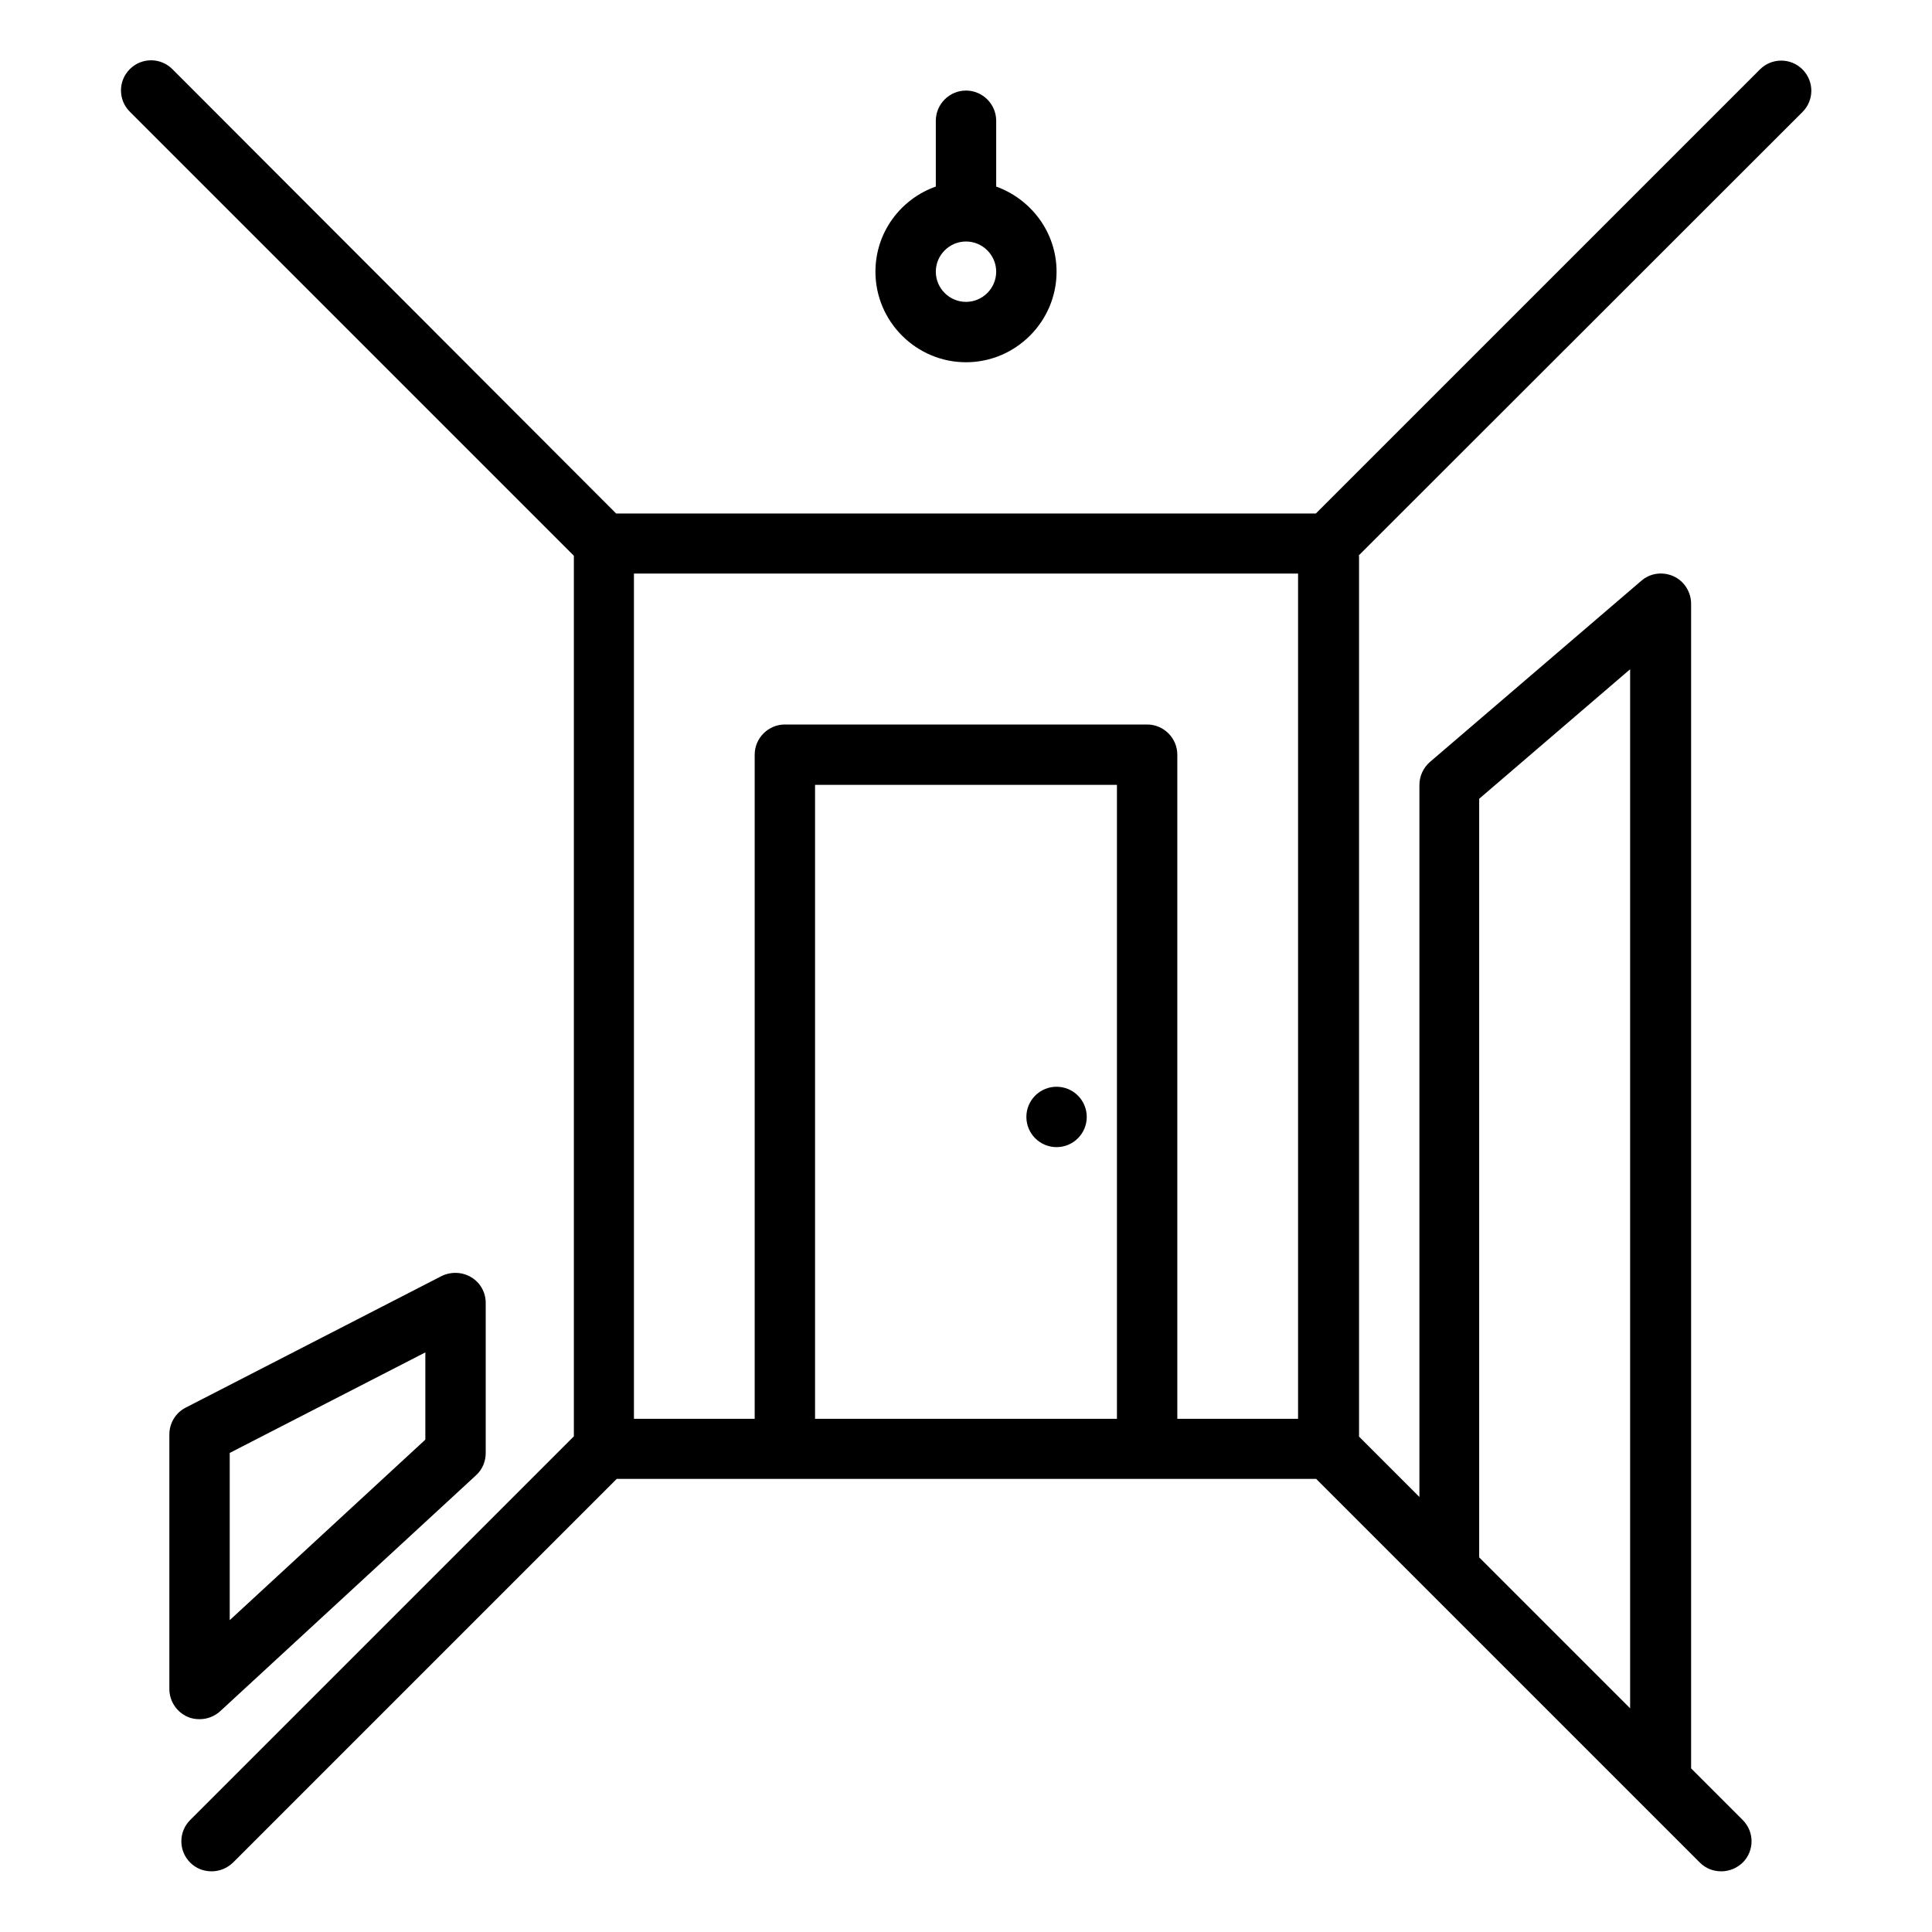
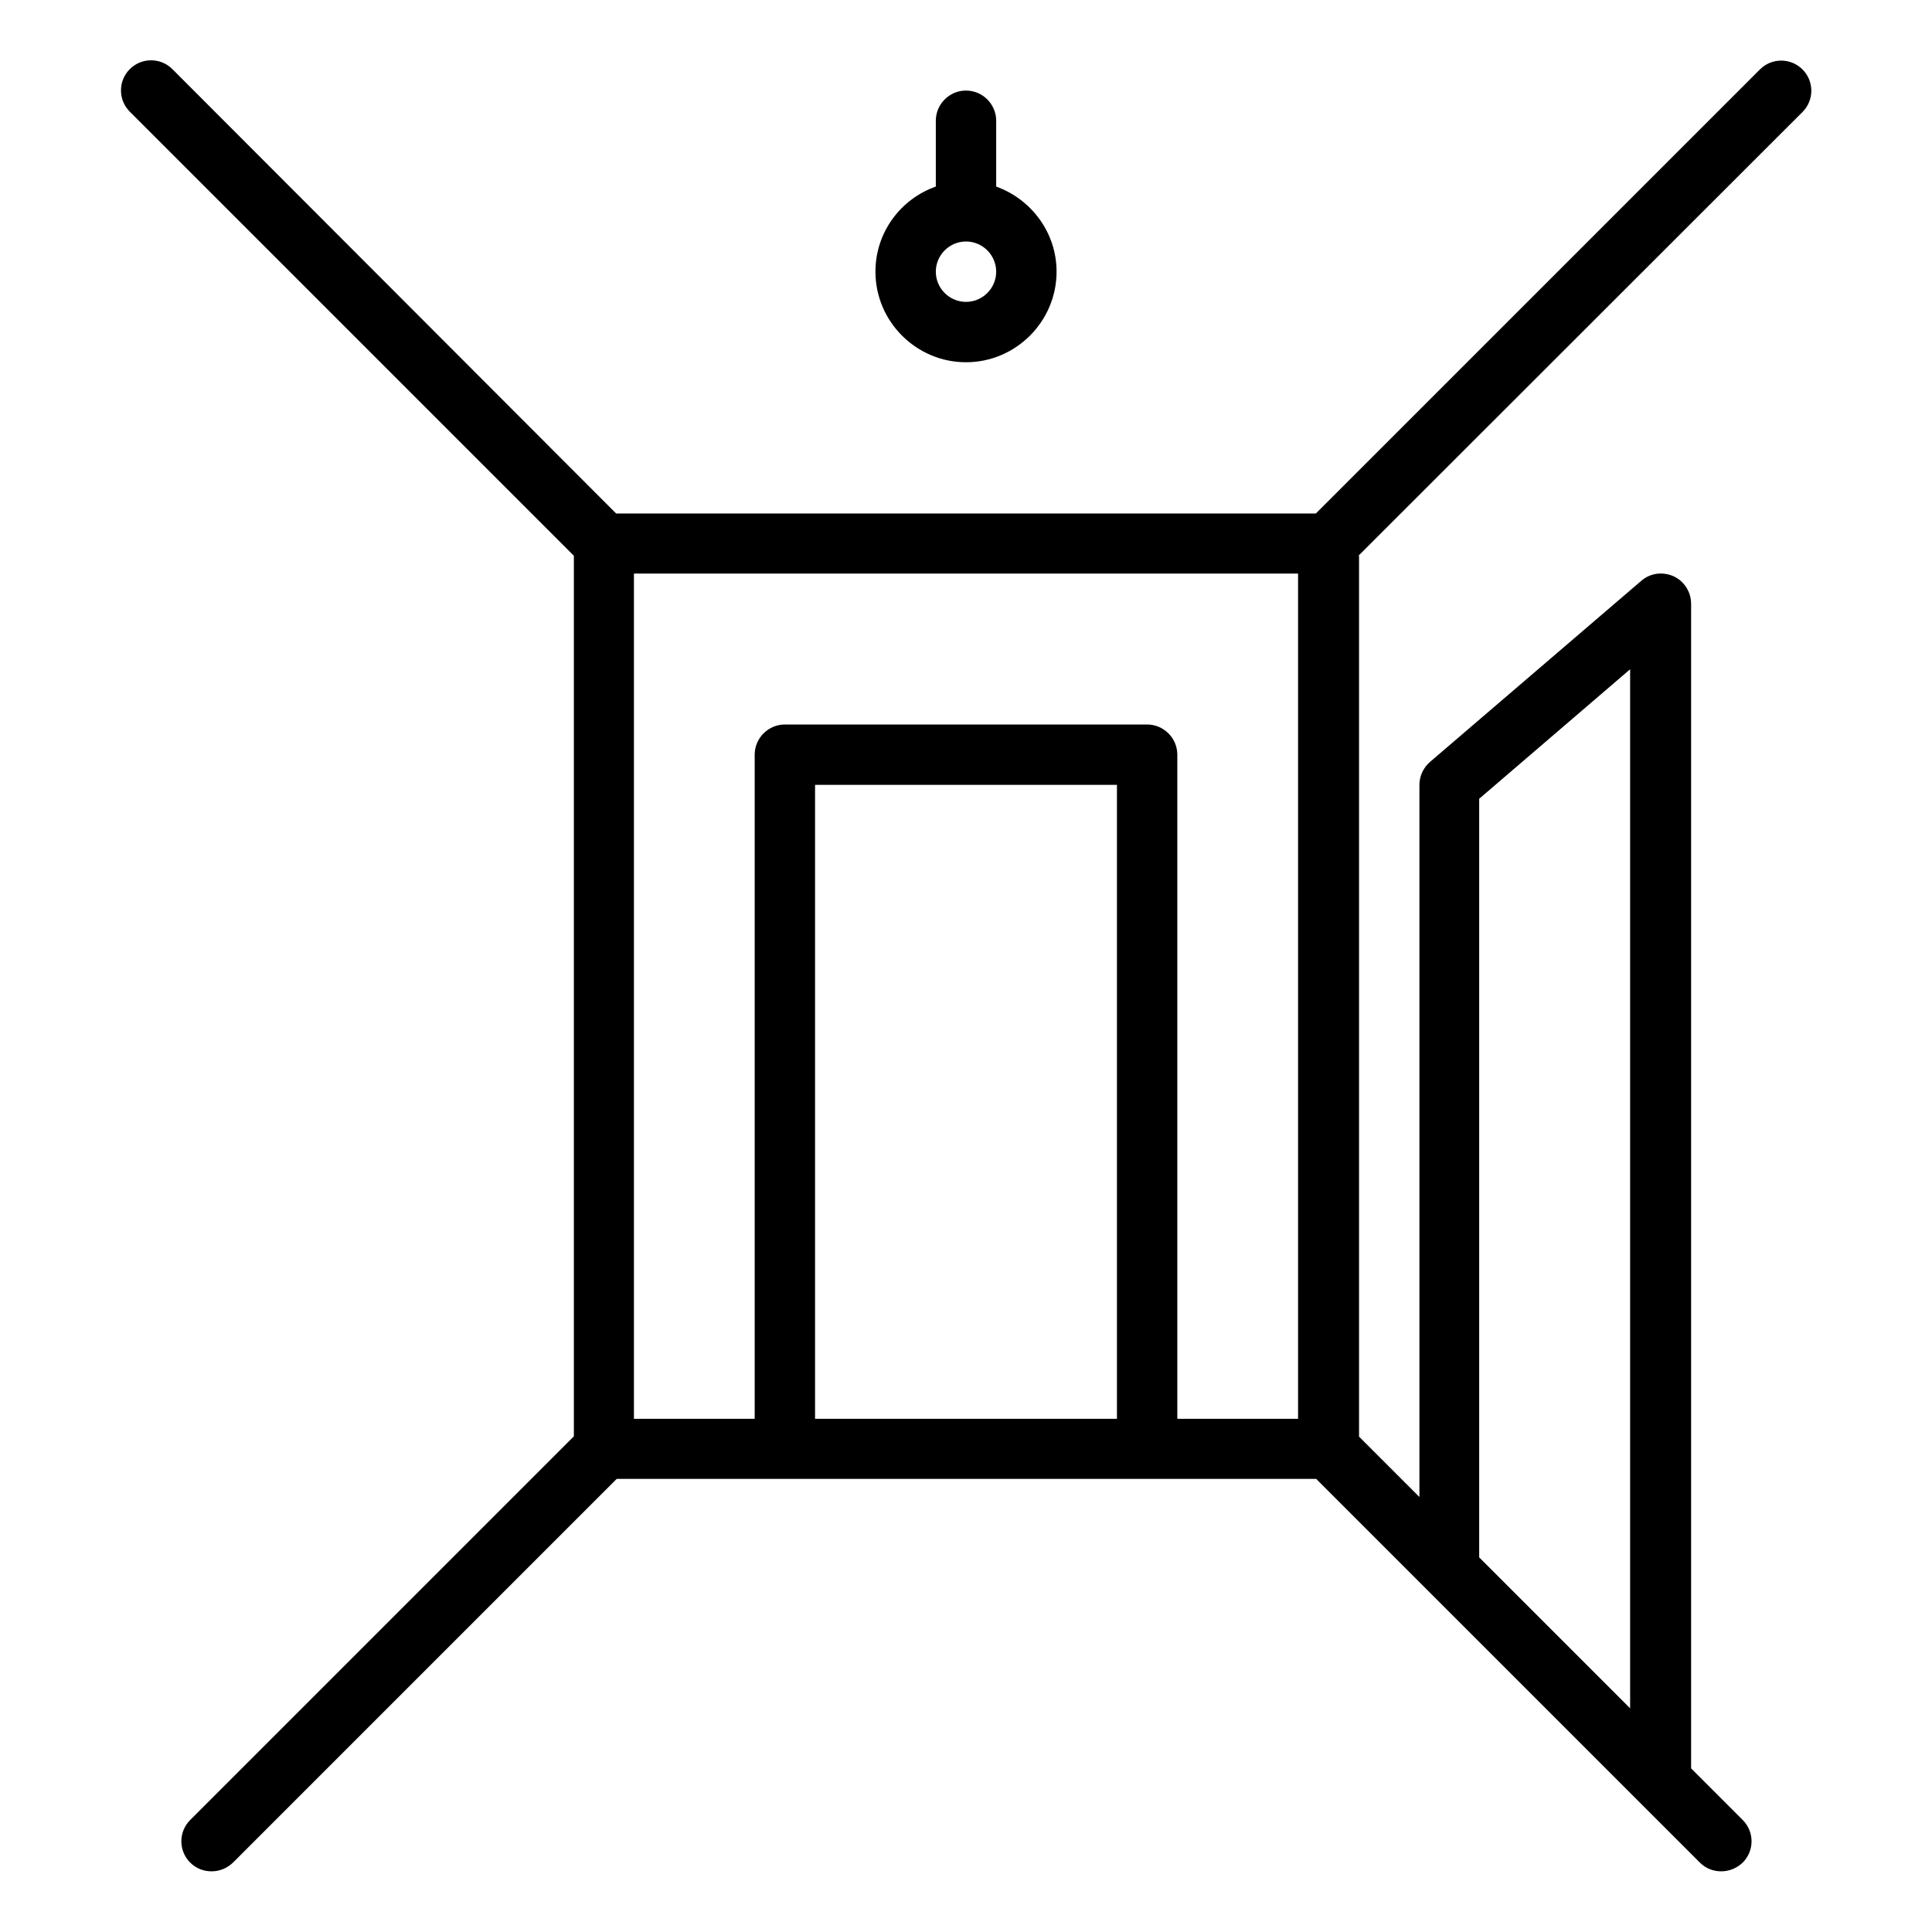
<svg xmlns="http://www.w3.org/2000/svg" data-sanitized-data-name="Layer 2" data-name="Layer 2" width="512" viewBox="0 0 64 64" height="512" id="Layer_2">
  <path d="m45 18.41 14.71-14.7c.39-.39.39-1.02 0-1.41s-1.02-.39-1.41 0l-14.71 14.71h-23.18l-14.7-14.72c-.39-.39-1.02-.39-1.41 0s-.39 1.02 0 1.41l14.71 14.71v29.17l-12.71 12.71c-.39.39-.39 1.02 0 1.41.2.2.45.29.71.29s.51-.1.71-.29l12.71-12.71h23.17l3.71 3.71s7 7 7 7 2 2 2 2c.2.2.45.29.71.29s.51-.1.71-.29c.39-.39.39-1.02 0-1.41l-1.71-1.71v-38.58c0-.39-.23-.75-.58-.91-.36-.16-.77-.11-1.07.15l-7 6c-.22.19-.35.47-.35.76v23.59l-2-2v-29.18zm-24 .59h22v28h-4v-22c0-.55-.45-1-1-1h-12c-.55 0-1 .45-1 1v22h-4zm6 28v-21h10v21zm22-20.54 5-4.29v34.42l-5-5z" />
-   <circle r="1" cy="37" cx="35" />
-   <path d="m6.61 56.95c.25 0 .49-.09.68-.26l8.48-7.82c.21-.19.32-.46.32-.74v-4.97c0-.35-.18-.67-.48-.85s-.67-.19-.98-.04l-8.48 4.36c-.33.17-.54.51-.54.89v8.43c0 .4.24.76.6.92.13.06.27.08.4.08zm1-8.82 6.48-3.33v2.89l-6.48 5.98z" />
  <path d="m32 12c1.65 0 3-1.35 3-3 0-1.3-.84-2.4-2-2.82v-2.18c0-.55-.45-1-1-1s-1 .45-1 1v2.18c-1.16.41-2 1.51-2 2.82 0 1.65 1.35 3 3 3zm0-4c.55 0 1 .45 1 1s-.45 1-1 1-1-.45-1-1 .45-1 1-1z" />
</svg>